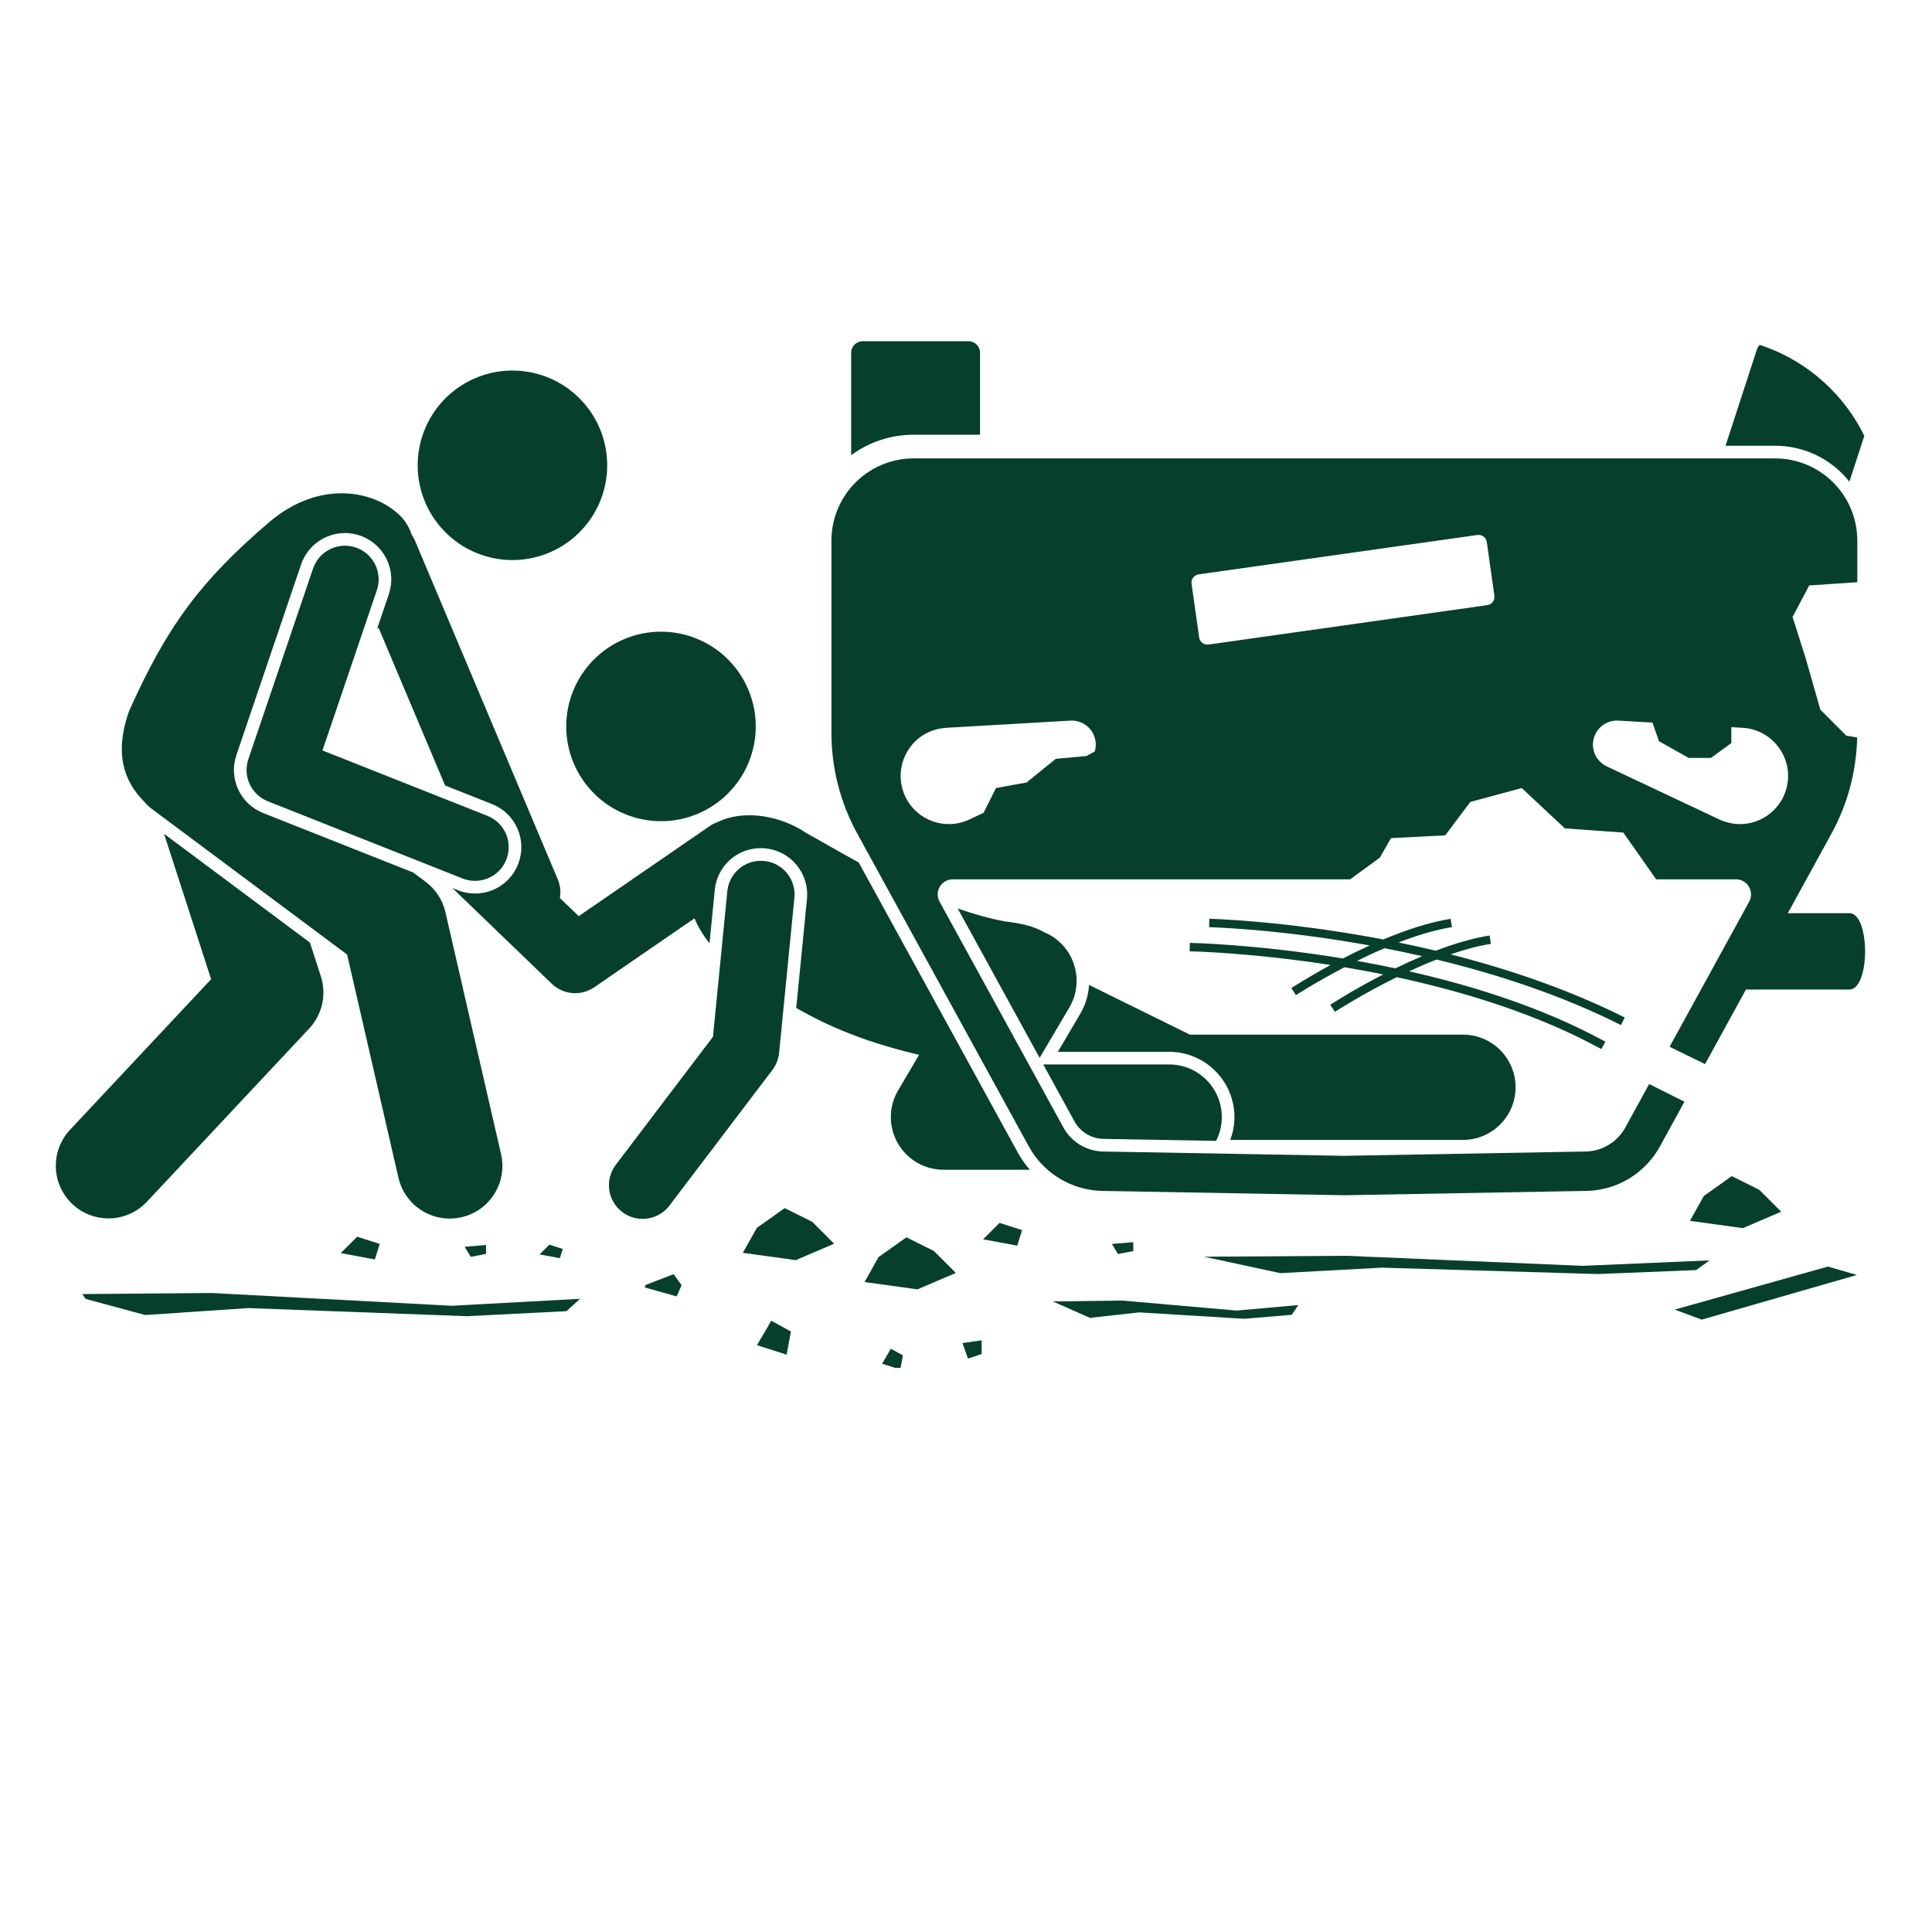
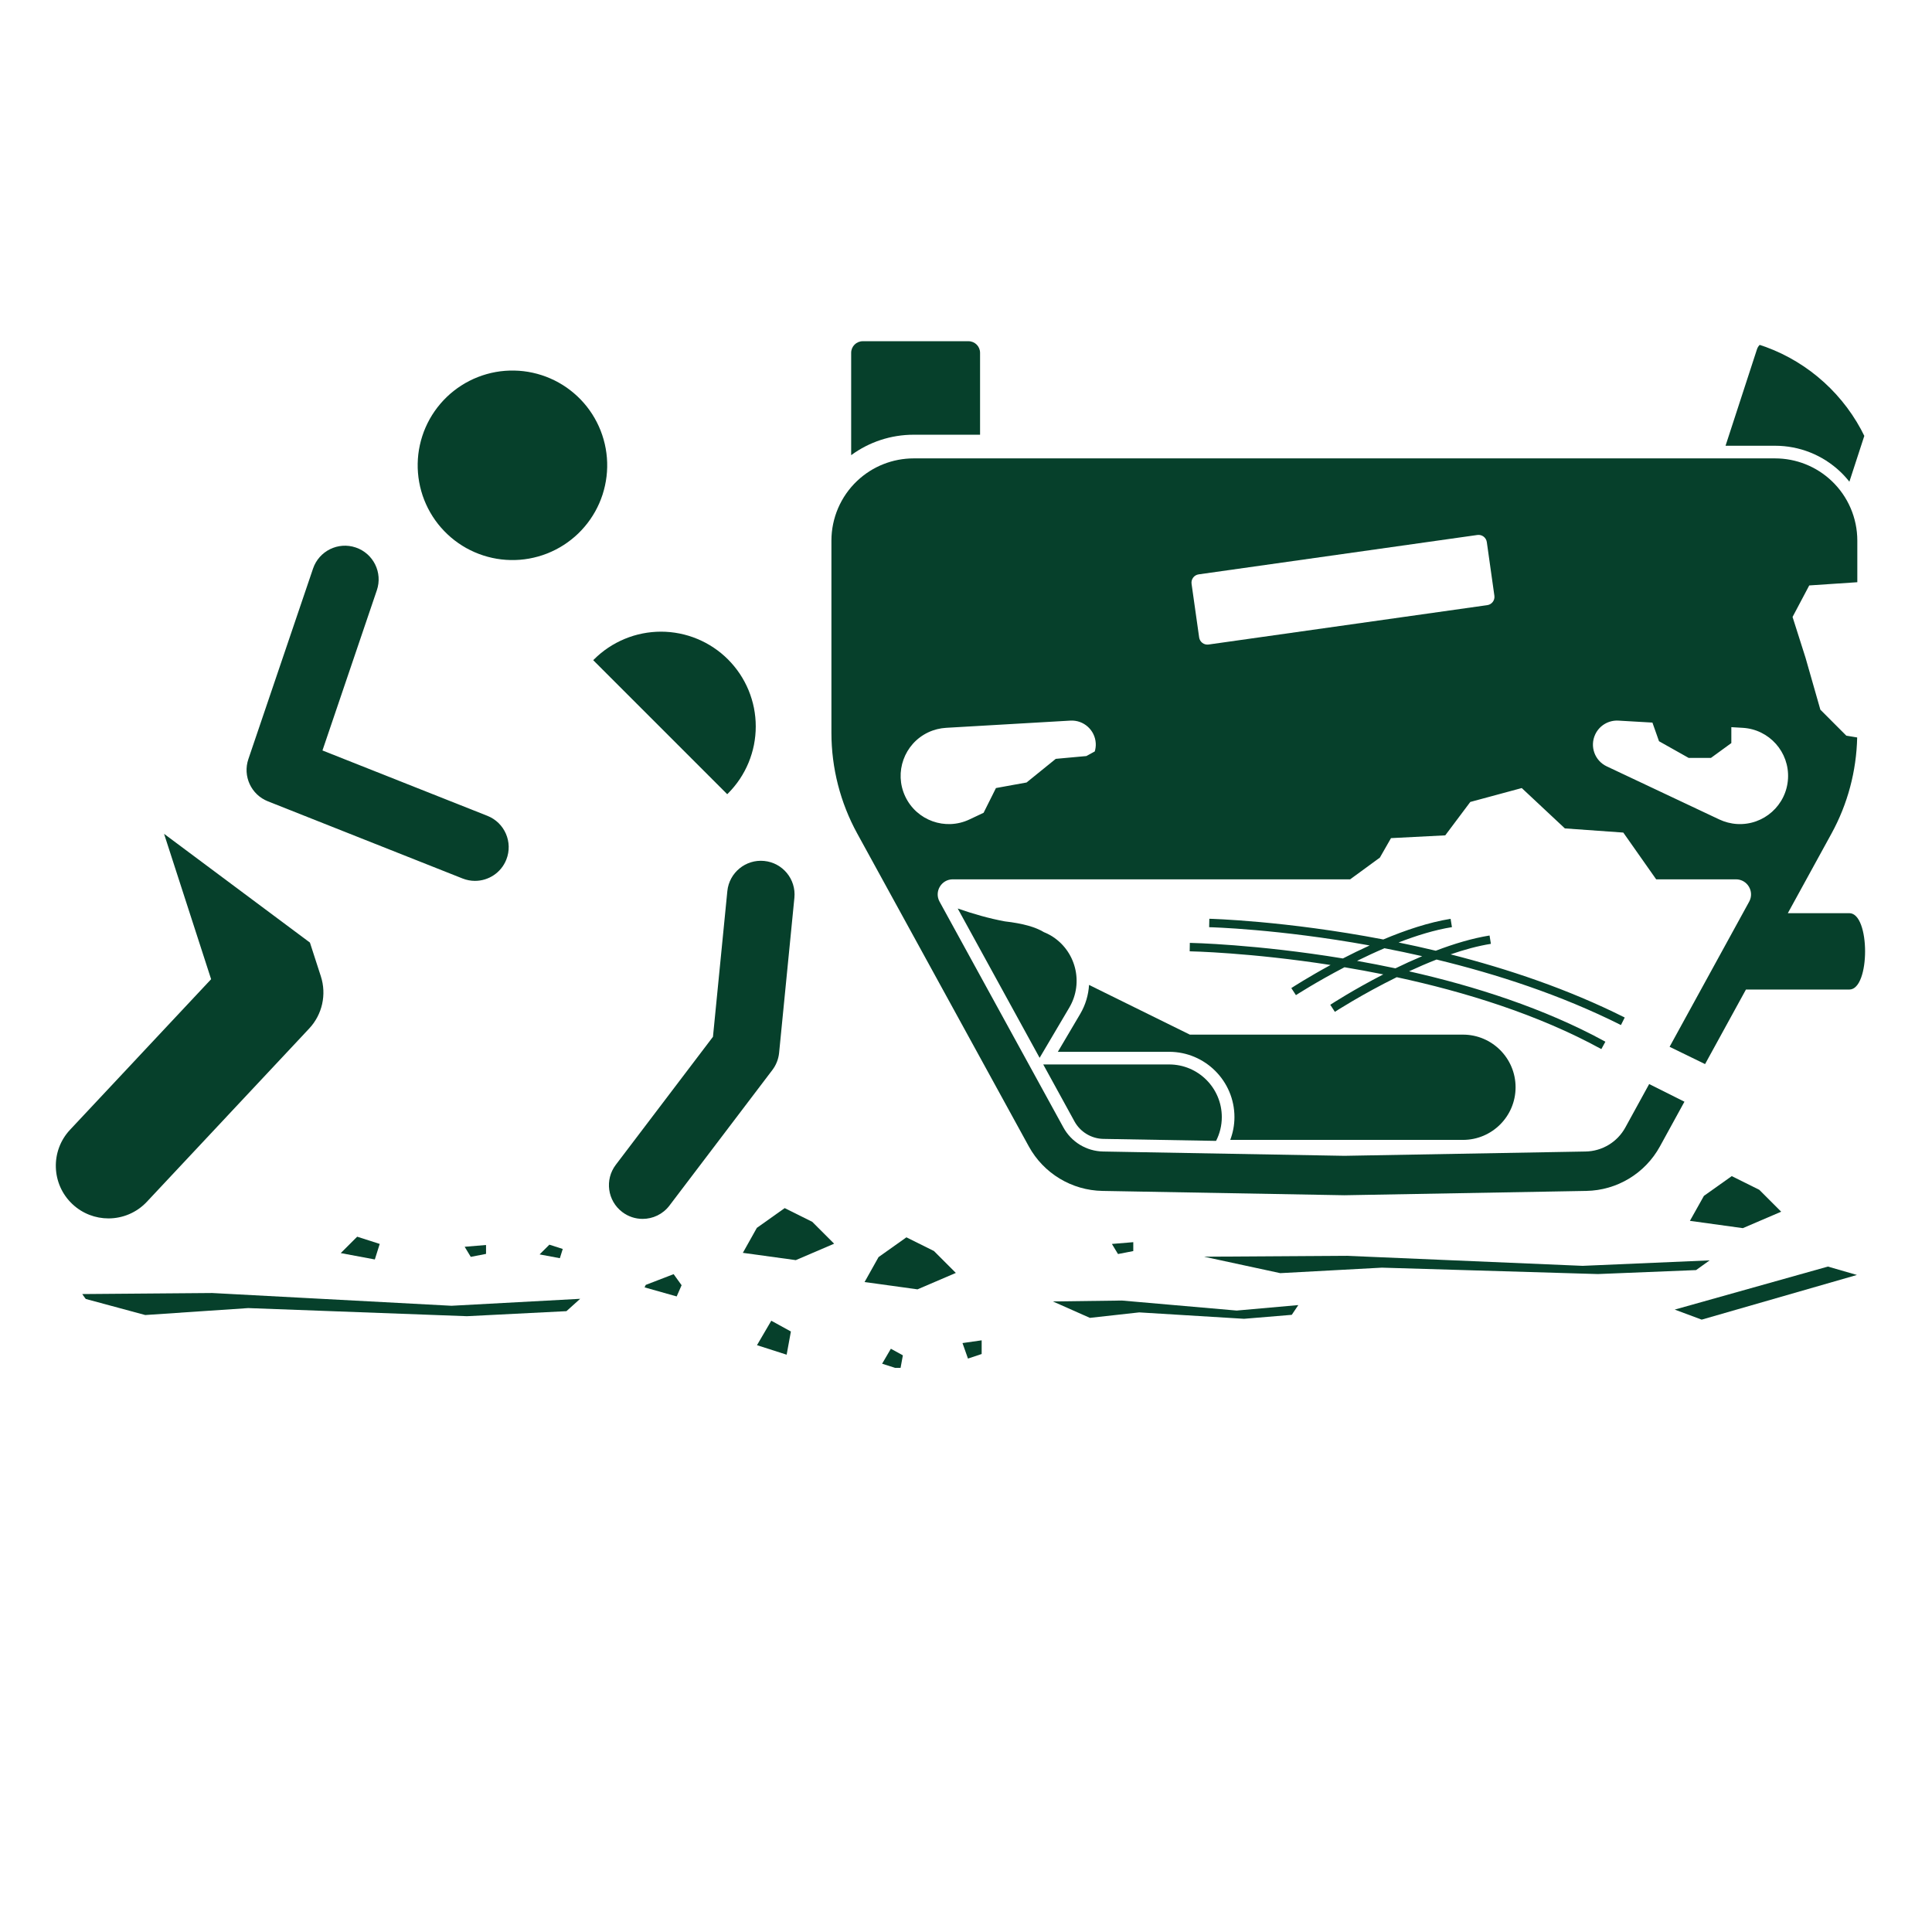
<svg xmlns="http://www.w3.org/2000/svg" width="500" viewBox="0 0 375 375" height="500" preserveAspectRatio="xMidYMid meet">
  <defs>
    <clipPath id="edc6c76f37">
      <path d="M 334 66 L 365 66 L 365 94 L 334 94 Z M 334 66 " clip-rule="nonzero" />
    </clipPath>
    <clipPath id="b2a19ed2b3">
      <path d="M 9.641 99.746 L 9.641 231.285 C 9.641 250.336 25.086 265.785 44.141 265.785 L 330.859 265.785 C 349.914 265.785 365.359 250.336 365.359 231.285 L 365.359 99.746 C 365.359 80.695 349.914 65.246 330.859 65.246 L 44.141 65.246 C 25.086 65.246 9.641 80.695 9.641 99.746 Z M 9.641 99.746 " clip-rule="nonzero" />
    </clipPath>
    <clipPath id="de64a59dd3">
      <path d="M 205 191 L 295 191 L 295 222 L 205 222 Z M 205 191 " clip-rule="nonzero" />
    </clipPath>
    <clipPath id="6cb40c3fec">
      <path d="M 9.641 99.746 L 9.641 231.285 C 9.641 250.336 25.086 265.785 44.141 265.785 L 330.859 265.785 C 349.914 265.785 365.359 250.336 365.359 231.285 L 365.359 99.746 C 365.359 80.695 349.914 65.246 330.859 65.246 L 44.141 65.246 C 25.086 65.246 9.641 80.695 9.641 99.746 Z M 9.641 99.746 " clip-rule="nonzero" />
    </clipPath>
    <clipPath id="0104647c1a">
-       <path d="M 109 122 L 147 122 L 147 160 L 109 160 Z M 109 122 " clip-rule="nonzero" />
+       <path d="M 109 122 L 147 122 L 147 160 Z M 109 122 " clip-rule="nonzero" />
    </clipPath>
    <clipPath id="54e162888c">
      <path d="M 9.641 99.746 L 9.641 231.285 C 9.641 250.336 25.086 265.785 44.141 265.785 L 330.859 265.785 C 349.914 265.785 365.359 250.336 365.359 231.285 L 365.359 99.746 C 365.359 80.695 349.914 65.246 330.859 65.246 L 44.141 65.246 C 25.086 65.246 9.641 80.695 9.641 99.746 Z M 9.641 99.746 " clip-rule="nonzero" />
    </clipPath>
    <clipPath id="7ef457fdc6">
      <path d="M 202 206 L 238 206 L 238 222 L 202 222 Z M 202 206 " clip-rule="nonzero" />
    </clipPath>
    <clipPath id="08737aa3f8">
      <path d="M 9.641 99.746 L 9.641 231.285 C 9.641 250.336 25.086 265.785 44.141 265.785 L 330.859 265.785 C 349.914 265.785 365.359 250.336 365.359 231.285 L 365.359 99.746 C 365.359 80.695 349.914 65.246 330.859 65.246 L 44.141 65.246 C 25.086 65.246 9.641 80.695 9.641 99.746 Z M 9.641 99.746 " clip-rule="nonzero" />
    </clipPath>
    <clipPath id="f0ba35f093">
      <path d="M 185 176 L 209 176 L 209 206 L 185 206 Z M 185 176 " clip-rule="nonzero" />
    </clipPath>
    <clipPath id="87b741f726">
      <path d="M 9.641 99.746 L 9.641 231.285 C 9.641 250.336 25.086 265.785 44.141 265.785 L 330.859 265.785 C 349.914 265.785 365.359 250.336 365.359 231.285 L 365.359 99.746 C 365.359 80.695 349.914 65.246 330.859 65.246 L 44.141 65.246 C 25.086 65.246 9.641 80.695 9.641 99.746 Z M 9.641 99.746 " clip-rule="nonzero" />
    </clipPath>
    <clipPath id="c9711b061d">
      <path d="M 118 167 L 155 167 L 155 237 L 118 237 Z M 118 167 " clip-rule="nonzero" />
    </clipPath>
    <clipPath id="98c9118959">
      <path d="M 9.641 99.746 L 9.641 231.285 C 9.641 250.336 25.086 265.785 44.141 265.785 L 330.859 265.785 C 349.914 265.785 365.359 250.336 365.359 231.285 L 365.359 99.746 C 365.359 80.695 349.914 65.246 330.859 65.246 L 44.141 65.246 C 25.086 65.246 9.641 80.695 9.641 99.746 Z M 9.641 99.746 " clip-rule="nonzero" />
    </clipPath>
    <clipPath id="c242564ed9">
      <path d="M 165 66 L 191 66 L 191 89 L 165 89 Z M 165 66 " clip-rule="nonzero" />
    </clipPath>
    <clipPath id="a6338ae488">
      <path d="M 9.641 99.746 L 9.641 231.285 C 9.641 250.336 25.086 265.785 44.141 265.785 L 330.859 265.785 C 349.914 265.785 365.359 250.336 365.359 231.285 L 365.359 99.746 C 365.359 80.695 349.914 65.246 330.859 65.246 L 44.141 65.246 C 25.086 65.246 9.641 80.695 9.641 99.746 Z M 9.641 99.746 " clip-rule="nonzero" />
    </clipPath>
    <clipPath id="4f17426fe0">
      <path d="M 161 88 L 363 88 L 363 232 L 161 232 Z M 161 88 " clip-rule="nonzero" />
    </clipPath>
    <clipPath id="17d3d709d6">
      <path d="M 9.641 99.746 L 9.641 231.285 C 9.641 250.336 25.086 265.785 44.141 265.785 L 330.859 265.785 C 349.914 265.785 365.359 250.336 365.359 231.285 L 365.359 99.746 C 365.359 80.695 349.914 65.246 330.859 65.246 L 44.141 65.246 C 25.086 65.246 9.641 80.695 9.641 99.746 Z M 9.641 99.746 " clip-rule="nonzero" />
    </clipPath>
    <clipPath id="29b2a2dbd3">
      <path d="M 81 71 L 118 71 L 118 109 L 81 109 Z M 81 71 " clip-rule="nonzero" />
    </clipPath>
    <clipPath id="18e6db4f63">
      <path d="M 9.641 99.746 L 9.641 231.285 C 9.641 250.336 25.086 265.785 44.141 265.785 L 330.859 265.785 C 349.914 265.785 365.359 250.336 365.359 231.285 L 365.359 99.746 C 365.359 80.695 349.914 65.246 330.859 65.246 L 44.141 65.246 C 25.086 65.246 9.641 80.695 9.641 99.746 Z M 9.641 99.746 " clip-rule="nonzero" />
    </clipPath>
    <clipPath id="e392c3bce4">
      <path d="M 10 161 L 63 161 L 63 237 L 10 237 Z M 10 161 " clip-rule="nonzero" />
    </clipPath>
    <clipPath id="80ef1606cb">
      <path d="M 9.641 99.746 L 9.641 231.285 C 9.641 250.336 25.086 265.785 44.141 265.785 L 330.859 265.785 C 349.914 265.785 365.359 250.336 365.359 231.285 L 365.359 99.746 C 365.359 80.695 349.914 65.246 330.859 65.246 L 44.141 65.246 C 25.086 65.246 9.641 80.695 9.641 99.746 Z M 9.641 99.746 " clip-rule="nonzero" />
    </clipPath>
    <clipPath id="2ef0ac35a0">
-       <path d="M 23 95 L 200 95 L 200 237 L 23 237 Z M 23 95 " clip-rule="nonzero" />
-     </clipPath>
+       </clipPath>
    <clipPath id="8453df94b7">
      <path d="M 9.641 99.746 L 9.641 231.285 C 9.641 250.336 25.086 265.785 44.141 265.785 L 330.859 265.785 C 349.914 265.785 365.359 250.336 365.359 231.285 L 365.359 99.746 C 365.359 80.695 349.914 65.246 330.859 65.246 L 44.141 65.246 C 25.086 65.246 9.641 80.695 9.641 99.746 Z M 9.641 99.746 " clip-rule="nonzero" />
    </clipPath>
    <clipPath id="97c446012c">
      <path d="M 47 105 L 99 105 L 99 171 L 47 171 Z M 47 105 " clip-rule="nonzero" />
    </clipPath>
    <clipPath id="218c5ca8d3">
      <path d="M 9.641 99.746 L 9.641 231.285 C 9.641 250.336 25.086 265.785 44.141 265.785 L 330.859 265.785 C 349.914 265.785 365.359 250.336 365.359 231.285 L 365.359 99.746 C 365.359 80.695 349.914 65.246 330.859 65.246 L 44.141 65.246 C 25.086 65.246 9.641 80.695 9.641 99.746 Z M 9.641 99.746 " clip-rule="nonzero" />
    </clipPath>
    <clipPath id="f922354de9">
      <path d="M 230 178 L 316 178 L 316 204 L 230 204 Z M 230 178 " clip-rule="nonzero" />
    </clipPath>
    <clipPath id="f8611b46e6">
      <path d="M 9.641 99.746 L 9.641 231.285 C 9.641 250.336 25.086 265.785 44.141 265.785 L 330.859 265.785 C 349.914 265.785 365.359 250.336 365.359 231.285 L 365.359 99.746 C 365.359 80.695 349.914 65.246 330.859 65.246 L 44.141 65.246 C 25.086 65.246 9.641 80.695 9.641 99.746 Z M 9.641 99.746 " clip-rule="nonzero" />
    </clipPath>
    <clipPath id="07d5fecf4a">
      <path d="M 125 247 L 133 247 L 133 252 L 125 252 Z M 125 247 " clip-rule="nonzero" />
    </clipPath>
    <clipPath id="c5274d633e">
      <path d="M 9.641 99.746 L 9.641 231.285 C 9.641 250.336 25.086 265.785 44.141 265.785 L 330.859 265.785 C 349.914 265.785 365.359 250.336 365.359 231.285 L 365.359 99.746 C 365.359 80.695 349.914 65.246 330.859 65.246 L 44.141 65.246 C 25.086 65.246 9.641 80.695 9.641 99.746 Z M 9.641 99.746 " clip-rule="nonzero" />
    </clipPath>
    <clipPath id="93801032ab">
      <path d="M 66 240 L 74 240 L 74 245 L 66 245 Z M 66 240 " clip-rule="nonzero" />
    </clipPath>
    <clipPath id="d5cd18c6c8">
      <path d="M 9.641 99.746 L 9.641 231.285 C 9.641 250.336 25.086 265.785 44.141 265.785 L 330.859 265.785 C 349.914 265.785 365.359 250.336 365.359 231.285 L 365.359 99.746 C 365.359 80.695 349.914 65.246 330.859 65.246 L 44.141 65.246 C 25.086 65.246 9.641 80.695 9.641 99.746 Z M 9.641 99.746 " clip-rule="nonzero" />
    </clipPath>
    <clipPath id="9d71d92516">
      <path d="M 90 241 L 95 241 L 95 244 L 90 244 Z M 90 241 " clip-rule="nonzero" />
    </clipPath>
    <clipPath id="d210511bde">
      <path d="M 9.641 99.746 L 9.641 231.285 C 9.641 250.336 25.086 265.785 44.141 265.785 L 330.859 265.785 C 349.914 265.785 365.359 250.336 365.359 231.285 L 365.359 99.746 C 365.359 80.695 349.914 65.246 330.859 65.246 L 44.141 65.246 C 25.086 65.246 9.641 80.695 9.641 99.746 Z M 9.641 99.746 " clip-rule="nonzero" />
    </clipPath>
    <clipPath id="576190d836">
      <path d="M 104 241 L 110 241 L 110 245 L 104 245 Z M 104 241 " clip-rule="nonzero" />
    </clipPath>
    <clipPath id="8b19b1e4e2">
      <path d="M 9.641 99.746 L 9.641 231.285 C 9.641 250.336 25.086 265.785 44.141 265.785 L 330.859 265.785 C 349.914 265.785 365.359 250.336 365.359 231.285 L 365.359 99.746 C 365.359 80.695 349.914 65.246 330.859 65.246 L 44.141 65.246 C 25.086 65.246 9.641 80.695 9.641 99.746 Z M 9.641 99.746 " clip-rule="nonzero" />
    </clipPath>
    <clipPath id="d415ba55da">
      <path d="M 167 240 L 186 240 L 186 251 L 167 251 Z M 167 240 " clip-rule="nonzero" />
    </clipPath>
    <clipPath id="d91a0c4c57">
      <path d="M 9.641 99.746 L 9.641 231.285 C 9.641 250.336 25.086 265.785 44.141 265.785 L 330.859 265.785 C 349.914 265.785 365.359 250.336 365.359 231.285 L 365.359 99.746 C 365.359 80.695 349.914 65.246 330.859 65.246 L 44.141 65.246 C 25.086 65.246 9.641 80.695 9.641 99.746 Z M 9.641 99.746 " clip-rule="nonzero" />
    </clipPath>
    <clipPath id="3bec858b34">
      <path d="M 144 234 L 162 234 L 162 245 L 144 245 Z M 144 234 " clip-rule="nonzero" />
    </clipPath>
    <clipPath id="5e8616abe4">
      <path d="M 9.641 99.746 L 9.641 231.285 C 9.641 250.336 25.086 265.785 44.141 265.785 L 330.859 265.785 C 349.914 265.785 365.359 250.336 365.359 231.285 L 365.359 99.746 C 365.359 80.695 349.914 65.246 330.859 65.246 L 44.141 65.246 C 25.086 65.246 9.641 80.695 9.641 99.746 Z M 9.641 99.746 " clip-rule="nonzero" />
    </clipPath>
    <clipPath id="09ea159dd0">
      <path d="M 328 228 L 346 228 L 346 239 L 328 239 Z M 328 228 " clip-rule="nonzero" />
    </clipPath>
    <clipPath id="ea83acdac0">
      <path d="M 9.641 99.746 L 9.641 231.285 C 9.641 250.336 25.086 265.785 44.141 265.785 L 330.859 265.785 C 349.914 265.785 365.359 250.336 365.359 231.285 L 365.359 99.746 C 365.359 80.695 349.914 65.246 330.859 65.246 L 44.141 65.246 C 25.086 65.246 9.641 80.695 9.641 99.746 Z M 9.641 99.746 " clip-rule="nonzero" />
    </clipPath>
    <clipPath id="f2dcb102e1">
      <path d="M 186 260 L 191 260 L 191 264 L 186 264 Z M 186 260 " clip-rule="nonzero" />
    </clipPath>
    <clipPath id="6b1e10b876">
      <path d="M 9.641 99.746 L 9.641 231.285 C 9.641 250.336 25.086 265.785 44.141 265.785 L 330.859 265.785 C 349.914 265.785 365.359 250.336 365.359 231.285 L 365.359 99.746 C 365.359 80.695 349.914 65.246 330.859 65.246 L 44.141 65.246 C 25.086 65.246 9.641 80.695 9.641 99.746 Z M 9.641 99.746 " clip-rule="nonzero" />
    </clipPath>
    <clipPath id="5027f4faf3">
      <path d="M 171 261 L 176 261 L 176 265.496 L 171 265.496 Z M 171 261 " clip-rule="nonzero" />
    </clipPath>
    <clipPath id="fdce85e67e">
      <path d="M 9.641 99.746 L 9.641 231.285 C 9.641 250.336 25.086 265.785 44.141 265.785 L 330.859 265.785 C 349.914 265.785 365.359 250.336 365.359 231.285 L 365.359 99.746 C 365.359 80.695 349.914 65.246 330.859 65.246 L 44.141 65.246 C 25.086 65.246 9.641 80.695 9.641 99.746 Z M 9.641 99.746 " clip-rule="nonzero" />
    </clipPath>
    <clipPath id="b56d4ecb19">
-       <path d="M 190 237 L 199 237 L 199 242 L 190 242 Z M 190 237 " clip-rule="nonzero" />
-     </clipPath>
+       </clipPath>
    <clipPath id="03da4da90f">
      <path d="M 9.641 99.746 L 9.641 231.285 C 9.641 250.336 25.086 265.785 44.141 265.785 L 330.859 265.785 C 349.914 265.785 365.359 250.336 365.359 231.285 L 365.359 99.746 C 365.359 80.695 349.914 65.246 330.859 65.246 L 44.141 65.246 C 25.086 65.246 9.641 80.695 9.641 99.746 Z M 9.641 99.746 " clip-rule="nonzero" />
    </clipPath>
    <clipPath id="2289ff92bf">
      <path d="M 215 241 L 220 241 L 220 244 L 215 244 Z M 215 241 " clip-rule="nonzero" />
    </clipPath>
    <clipPath id="069facb313">
      <path d="M 9.641 99.746 L 9.641 231.285 C 9.641 250.336 25.086 265.785 44.141 265.785 L 330.859 265.785 C 349.914 265.785 365.359 250.336 365.359 231.285 L 365.359 99.746 C 365.359 80.695 349.914 65.246 330.859 65.246 L 44.141 65.246 C 25.086 65.246 9.641 80.695 9.641 99.746 Z M 9.641 99.746 " clip-rule="nonzero" />
    </clipPath>
    <clipPath id="6112784599">
      <path d="M 146 256 L 154 256 L 154 263 L 146 263 Z M 146 256 " clip-rule="nonzero" />
    </clipPath>
    <clipPath id="16a85330e4">
      <path d="M 9.641 99.746 L 9.641 231.285 C 9.641 250.336 25.086 265.785 44.141 265.785 L 330.859 265.785 C 349.914 265.785 365.359 250.336 365.359 231.285 L 365.359 99.746 C 365.359 80.695 349.914 65.246 330.859 65.246 L 44.141 65.246 C 25.086 65.246 9.641 80.695 9.641 99.746 Z M 9.641 99.746 " clip-rule="nonzero" />
    </clipPath>
    <clipPath id="cf570ab1ef">
      <path d="M 204 252 L 253 252 L 253 256 L 204 256 Z M 204 252 " clip-rule="nonzero" />
    </clipPath>
    <clipPath id="e9b8b1c197">
      <path d="M 9.641 99.746 L 9.641 231.285 C 9.641 250.336 25.086 265.785 44.141 265.785 L 330.859 265.785 C 349.914 265.785 365.359 250.336 365.359 231.285 L 365.359 99.746 C 365.359 80.695 349.914 65.246 330.859 65.246 L 44.141 65.246 C 25.086 65.246 9.641 80.695 9.641 99.746 Z M 9.641 99.746 " clip-rule="nonzero" />
    </clipPath>
    <clipPath id="f32cff3487">
      <path d="M 233 243 L 332 243 L 332 248 L 233 248 Z M 233 243 " clip-rule="nonzero" />
    </clipPath>
    <clipPath id="1589e7fdc0">
      <path d="M 9.641 99.746 L 9.641 231.285 C 9.641 250.336 25.086 265.785 44.141 265.785 L 330.859 265.785 C 349.914 265.785 365.359 250.336 365.359 231.285 L 365.359 99.746 C 365.359 80.695 349.914 65.246 330.859 65.246 L 44.141 65.246 C 25.086 65.246 9.641 80.695 9.641 99.746 Z M 9.641 99.746 " clip-rule="nonzero" />
    </clipPath>
    <clipPath id="8d93f9e15a">
      <path d="M 13 250 L 113 250 L 113 256 L 13 256 Z M 13 250 " clip-rule="nonzero" />
    </clipPath>
    <clipPath id="841afe9b76">
      <path d="M 9.641 99.746 L 9.641 231.285 C 9.641 250.336 25.086 265.785 44.141 265.785 L 330.859 265.785 C 349.914 265.785 365.359 250.336 365.359 231.285 L 365.359 99.746 C 365.359 80.695 349.914 65.246 330.859 65.246 L 44.141 65.246 C 25.086 65.246 9.641 80.695 9.641 99.746 Z M 9.641 99.746 " clip-rule="nonzero" />
    </clipPath>
    <clipPath id="e34edfa06b">
      <path d="M 325 245 L 361 245 L 361 257 L 325 257 Z M 325 245 " clip-rule="nonzero" />
    </clipPath>
    <clipPath id="22ee231926">
      <path d="M 9.641 99.746 L 9.641 231.285 C 9.641 250.336 25.086 265.785 44.141 265.785 L 330.859 265.785 C 349.914 265.785 365.359 250.336 365.359 231.285 L 365.359 99.746 C 365.359 80.695 349.914 65.246 330.859 65.246 L 44.141 65.246 C 25.086 65.246 9.641 80.695 9.641 99.746 Z M 9.641 99.746 " clip-rule="nonzero" />
    </clipPath>
  </defs>
  <rect x="-37.5" width="450" fill="#ffffff" y="-37.5" height="450" fill-opacity="1" />
  <rect x="-37.5" width="450" fill="#ffffff" y="-37.5" height="450" fill-opacity="1" />
  <g clip-path="url(#edc6c76f37)">
    <g clip-path="url(#b2a19ed2b3)">
      <path fill="#06402b" d="M 363.363 72.734 L 343.855 66.379 C 342.676 65.992 341.406 66.637 341.02 67.82 L 334.926 86.52 L 344.539 86.52 C 349.273 86.52 353.77 88.312 357.207 91.566 C 357.84 92.168 358.426 92.816 358.965 93.496 L 364.805 75.57 C 365.191 74.391 364.547 73.121 363.363 72.734 Z M 363.363 72.734 " fill-opacity="1" fill-rule="nonzero" />
    </g>
  </g>
  <g clip-path="url(#de64a59dd3)">
    <g clip-path="url(#6cb40c3fec)">
      <path fill="#06402b" d="M 294.172 211.039 C 294.172 205.395 289.598 200.82 283.953 200.82 L 230.949 200.82 L 211.383 191.172 C 211.266 193.105 210.711 195.039 209.66 196.816 L 205.328 204.156 L 226.934 204.156 C 233.922 204.156 239.605 209.84 239.605 216.828 C 239.605 218.387 239.309 219.875 238.789 221.254 L 283.953 221.254 C 289.598 221.254 294.172 216.68 294.172 211.039 Z M 294.172 211.039 " fill-opacity="1" fill-rule="nonzero" />
    </g>
  </g>
  <g clip-path="url(#0104647c1a)">
    <g clip-path="url(#54e162888c)">
      <path fill="#06402b" d="M 146.691 141 C 146.691 141.602 146.664 142.203 146.602 142.805 C 146.543 143.402 146.457 143.996 146.34 144.59 C 146.223 145.18 146.074 145.762 145.898 146.34 C 145.727 146.914 145.523 147.48 145.293 148.039 C 145.062 148.594 144.805 149.141 144.52 149.672 C 144.234 150.203 143.926 150.719 143.594 151.219 C 143.258 151.719 142.898 152.203 142.516 152.668 C 142.133 153.133 141.73 153.582 141.305 154.008 C 140.879 154.434 140.434 154.836 139.969 155.219 C 139.5 155.602 139.02 155.961 138.516 156.293 C 138.016 156.629 137.5 156.938 136.969 157.223 C 136.438 157.504 135.895 157.762 135.336 157.992 C 134.781 158.223 134.215 158.426 133.637 158.602 C 133.062 158.777 132.477 158.922 131.887 159.039 C 131.297 159.156 130.699 159.246 130.102 159.305 C 129.5 159.363 128.902 159.395 128.297 159.395 C 127.695 159.395 127.094 159.363 126.496 159.305 C 125.895 159.246 125.301 159.156 124.711 159.039 C 124.117 158.922 123.535 158.777 122.957 158.602 C 122.383 158.426 121.816 158.223 121.258 157.992 C 120.703 157.762 120.16 157.504 119.629 157.223 C 119.098 156.938 118.582 156.629 118.078 156.293 C 117.578 155.961 117.094 155.602 116.629 155.219 C 116.164 154.836 115.719 154.434 115.293 154.008 C 114.867 153.582 114.461 153.133 114.078 152.668 C 113.699 152.203 113.34 151.719 113.004 151.219 C 112.668 150.719 112.359 150.203 112.078 149.672 C 111.793 149.141 111.535 148.594 111.305 148.039 C 111.074 147.48 110.871 146.914 110.695 146.34 C 110.523 145.762 110.375 145.18 110.258 144.59 C 110.141 143.996 110.051 143.402 109.992 142.805 C 109.934 142.203 109.906 141.602 109.906 141 C 109.906 140.398 109.934 139.797 109.992 139.195 C 110.051 138.598 110.141 138.004 110.258 137.41 C 110.375 136.82 110.523 136.238 110.695 135.66 C 110.871 135.086 111.074 134.52 111.305 133.961 C 111.535 133.406 111.793 132.859 112.078 132.328 C 112.359 131.797 112.668 131.281 113.004 130.781 C 113.34 130.281 113.699 129.797 114.078 129.332 C 114.461 128.867 114.867 128.418 115.293 127.992 C 115.719 127.566 116.164 127.164 116.629 126.781 C 117.094 126.398 117.578 126.039 118.078 125.707 C 118.582 125.371 119.098 125.062 119.629 124.777 C 120.16 124.496 120.703 124.238 121.258 124.008 C 121.816 123.777 122.383 123.574 122.957 123.398 C 123.535 123.223 124.117 123.078 124.711 122.961 C 125.301 122.844 125.895 122.754 126.496 122.695 C 127.094 122.637 127.695 122.605 128.297 122.605 C 128.902 122.605 129.5 122.637 130.102 122.695 C 130.699 122.754 131.297 122.844 131.887 122.961 C 132.477 123.078 133.062 123.223 133.637 123.398 C 134.215 123.574 134.781 123.777 135.336 124.008 C 135.895 124.238 136.438 124.496 136.969 124.777 C 137.5 125.062 138.016 125.371 138.516 125.707 C 139.02 126.039 139.5 126.398 139.969 126.781 C 140.434 127.164 140.879 127.566 141.305 127.992 C 141.73 128.418 142.133 128.867 142.516 129.332 C 142.898 129.797 143.258 130.281 143.594 130.781 C 143.926 131.281 144.234 131.797 144.52 132.328 C 144.805 132.859 145.062 133.406 145.293 133.961 C 145.523 134.52 145.727 135.086 145.898 135.66 C 146.074 136.238 146.223 136.82 146.34 137.41 C 146.457 138.004 146.543 138.598 146.602 139.195 C 146.664 139.797 146.691 140.398 146.691 141 Z M 146.691 141 " fill-opacity="1" fill-rule="nonzero" />
    </g>
  </g>
  <g clip-path="url(#7ef457fdc6)">
    <g clip-path="url(#08737aa3f8)">
      <path fill="#06402b" d="M 214.168 221.059 L 236.039 221.445 C 236.746 220.059 237.152 218.492 237.152 216.828 C 237.152 211.184 232.578 206.609 226.934 206.609 L 202.492 206.609 L 208.555 217.664 C 209.68 219.715 211.832 221.016 214.168 221.059 Z M 214.168 221.059 " fill-opacity="1" fill-rule="nonzero" />
    </g>
  </g>
  <g clip-path="url(#f0ba35f093)">
    <g clip-path="url(#87b741f726)">
      <path fill="#06402b" d="M 207.551 195.57 C 210.418 190.711 208.805 184.445 203.945 181.574 C 203.508 181.316 203.055 181.105 202.594 180.918 C 201.027 179.957 198.617 179.25 195.023 178.836 C 191.984 178.273 188.926 177.398 185.891 176.34 L 201.789 205.324 Z M 207.551 195.57 " fill-opacity="1" fill-rule="nonzero" />
    </g>
  </g>
  <g clip-path="url(#c9711b061d)">
    <g clip-path="url(#98c9118959)">
      <path fill="#06402b" d="M 154.191 174.258 C 154.547 170.664 151.922 167.461 148.324 167.109 C 144.746 166.754 141.531 169.379 141.176 172.973 L 138.387 201.238 L 119.523 226.09 C 117.34 228.969 117.902 233.07 120.781 235.254 C 121.961 236.152 123.352 236.586 124.73 236.586 C 126.703 236.586 128.656 235.695 129.941 234 L 149.922 207.676 C 150.652 206.711 151.102 205.566 151.223 204.363 Z M 154.191 174.258 " fill-opacity="1" fill-rule="nonzero" />
    </g>
  </g>
  <g clip-path="url(#c242564ed9)">
    <g clip-path="url(#a6338ae488)">
      <path fill="#06402b" d="M 167.461 66.23 C 166.219 66.23 165.211 67.234 165.211 68.48 L 165.211 88.348 C 168.715 85.777 172.938 84.379 177.344 84.379 L 190.23 84.379 L 190.23 68.48 C 190.23 67.234 189.223 66.23 187.977 66.23 Z M 167.461 66.23 " fill-opacity="1" fill-rule="nonzero" />
    </g>
  </g>
  <g clip-path="url(#4f17426fe0)">
    <g clip-path="url(#17d3d709d6)">
      <path fill="#06402b" d="M 344.539 88.973 L 177.344 88.973 C 173.258 88.973 169.328 90.535 166.363 93.348 C 163.184 96.359 161.379 100.551 161.379 104.934 L 161.379 142.242 C 161.379 149.07 163.102 155.789 166.383 161.777 L 174.867 177.246 L 182.996 192.07 L 199.695 222.523 C 202.566 227.758 208.02 231.051 213.988 231.156 L 260.941 231.996 L 307.895 231.156 C 313.863 231.051 319.316 227.758 322.188 222.523 L 326.949 213.84 L 320.102 210.414 L 315.477 218.844 C 313.926 221.672 310.98 223.453 307.754 223.508 L 260.941 224.344 L 214.125 223.508 C 210.902 223.453 207.953 221.672 206.406 218.844 L 182.371 175.016 C 181.297 173.062 182.711 170.676 184.938 170.676 L 262.066 170.676 L 267.832 166.461 L 269.992 162.68 L 280.523 162.141 L 285.383 155.66 L 295.371 152.961 L 303.742 160.793 L 315.082 161.602 L 321.461 170.676 L 336.945 170.676 C 339.172 170.676 340.582 173.062 339.512 175.016 L 324.066 203.184 L 330.953 206.539 L 338.887 192.07 L 358.953 192.07 C 363.031 192.07 363.031 177.246 358.953 177.246 L 347.016 177.246 L 355.5 161.777 C 358.637 156.055 360.332 149.66 360.477 143.141 L 358.371 142.793 L 353.332 137.75 L 350.453 127.672 L 347.934 119.75 L 351.172 113.633 L 360.504 113.008 L 360.504 104.934 C 360.504 100.551 358.703 96.359 355.52 93.348 C 352.555 90.535 348.625 88.973 344.539 88.973 Z M 175.707 154.594 C 173.504 149.922 175.504 144.352 180.176 142.145 C 181.285 141.625 182.473 141.34 183.625 141.27 L 207.754 139.871 C 210.328 139.723 212.535 141.688 212.684 144.262 C 212.719 144.816 212.641 145.352 212.492 145.855 L 210.863 146.75 L 207.945 147.016 L 204.922 147.293 L 201.516 150.051 L 199.254 151.883 L 196.613 152.359 L 193.312 152.961 L 192.688 154.215 L 190.914 157.762 L 188.156 159.062 C 183.484 161.266 177.91 159.266 175.707 154.594 Z M 288.684 117.457 L 234.586 125.102 C 233.699 125.227 232.879 124.609 232.754 123.723 L 231.281 113.316 C 231.156 112.43 231.773 111.609 232.66 111.484 L 286.758 103.84 C 287.645 103.715 288.465 104.332 288.59 105.219 L 290.059 115.629 C 290.184 116.512 289.566 117.332 288.684 117.457 Z M 347.051 151.145 C 346.754 156.301 342.332 160.238 337.176 159.941 C 335.953 159.871 334.773 159.551 333.727 159.062 L 311.867 148.75 C 309.535 147.652 308.535 144.871 309.637 142.539 C 310.473 140.766 312.285 139.766 314.129 139.871 L 320.734 140.254 L 321.621 142.762 L 322.012 143.871 L 327.773 147.113 L 332.09 147.113 L 336.051 144.23 L 336.051 141.141 L 338.258 141.27 C 343.414 141.566 347.352 145.988 347.051 151.145 Z M 347.051 151.145 " fill-opacity="1" fill-rule="nonzero" />
    </g>
  </g>
  <g clip-path="url(#29b2a2dbd3)">
    <g clip-path="url(#18e6db4f63)">
      <path fill="#06402b" d="M 108.445 74.262 C 108.973 74.559 109.48 74.875 109.977 75.219 C 110.469 75.566 110.945 75.934 111.402 76.324 C 111.863 76.715 112.301 77.125 112.719 77.562 C 113.137 77.996 113.531 78.449 113.906 78.922 C 114.277 79.395 114.625 79.883 114.953 80.391 C 115.277 80.898 115.574 81.422 115.848 81.957 C 116.125 82.496 116.371 83.043 116.59 83.605 C 116.809 84.164 117 84.734 117.164 85.316 C 117.328 85.895 117.465 86.48 117.57 87.074 C 117.676 87.668 117.754 88.266 117.801 88.863 C 117.848 89.465 117.867 90.066 117.855 90.668 C 117.844 91.27 117.801 91.871 117.73 92.469 C 117.66 93.066 117.559 93.66 117.43 94.25 C 117.301 94.84 117.145 95.418 116.961 95.992 C 116.773 96.566 116.559 97.129 116.32 97.68 C 116.078 98.23 115.809 98.77 115.516 99.297 C 115.223 99.82 114.902 100.332 114.559 100.824 C 114.215 101.32 113.848 101.797 113.453 102.254 C 113.062 102.715 112.652 103.152 112.219 103.57 C 111.781 103.988 111.328 104.383 110.855 104.754 C 110.383 105.129 109.895 105.477 109.387 105.801 C 108.879 106.129 108.355 106.426 107.82 106.699 C 107.285 106.973 106.734 107.219 106.176 107.441 C 105.613 107.66 105.043 107.852 104.465 108.016 C 103.883 108.18 103.297 108.312 102.703 108.422 C 102.109 108.527 101.516 108.602 100.914 108.652 C 100.312 108.699 99.711 108.715 99.109 108.703 C 98.508 108.691 97.906 108.652 97.309 108.582 C 96.711 108.512 96.117 108.41 95.527 108.281 C 94.941 108.152 94.359 107.996 93.785 107.809 C 93.215 107.625 92.652 107.41 92.098 107.168 C 91.547 106.926 91.008 106.66 90.48 106.367 C 89.957 106.07 89.445 105.754 88.953 105.41 C 88.457 105.062 87.98 104.695 87.523 104.305 C 87.066 103.914 86.629 103.5 86.211 103.066 C 85.793 102.633 85.395 102.18 85.023 101.707 C 84.648 101.234 84.301 100.742 83.977 100.238 C 83.652 99.73 83.352 99.207 83.078 98.672 C 82.805 98.133 82.559 97.586 82.336 97.023 C 82.117 96.465 81.926 95.895 81.762 95.312 C 81.598 94.734 81.465 94.148 81.359 93.555 C 81.25 92.961 81.176 92.363 81.129 91.766 C 81.078 91.164 81.062 90.562 81.074 89.961 C 81.086 89.359 81.125 88.758 81.195 88.16 C 81.266 87.562 81.367 86.969 81.496 86.379 C 81.625 85.789 81.781 85.211 81.969 84.637 C 82.152 84.062 82.367 83.5 82.609 82.949 C 82.852 82.398 83.117 81.859 83.41 81.332 C 83.707 80.809 84.027 80.297 84.371 79.801 C 84.715 79.309 85.082 78.832 85.473 78.375 C 85.863 77.914 86.277 77.477 86.711 77.059 C 87.145 76.641 87.598 76.246 88.07 75.875 C 88.543 75.5 89.035 75.152 89.543 74.828 C 90.047 74.5 90.57 74.203 91.105 73.93 C 91.645 73.656 92.191 73.406 92.754 73.188 C 93.312 72.969 93.883 72.777 94.465 72.613 C 95.043 72.449 95.629 72.312 96.223 72.207 C 96.816 72.102 97.414 72.023 98.016 71.977 C 98.613 71.93 99.215 71.914 99.816 71.926 C 100.422 71.938 101.02 71.977 101.617 72.047 C 102.219 72.117 102.812 72.219 103.398 72.348 C 103.988 72.477 104.566 72.633 105.141 72.82 C 105.715 73.004 106.277 73.219 106.828 73.461 C 107.379 73.699 107.918 73.969 108.445 74.262 Z M 108.445 74.262 " fill-opacity="1" fill-rule="nonzero" />
    </g>
  </g>
  <g clip-path="url(#e392c3bce4)">
    <g clip-path="url(#80ef1606cb)">
      <path fill="#06402b" d="M 40.977 190.062 L 13.598 219.285 C 9.738 223.402 9.949 229.871 14.066 233.73 C 16.039 235.578 18.547 236.492 21.051 236.492 C 23.777 236.492 26.5 235.406 28.512 233.258 L 60.012 199.637 C 62.555 196.922 63.422 193.043 62.277 189.504 L 60.156 182.953 L 31.844 161.844 Z M 40.977 190.062 " fill-opacity="1" fill-rule="nonzero" />
    </g>
  </g>
  <g clip-path="url(#2ef0ac35a0)">
    <g clip-path="url(#8453df94b7)">
      <path fill="#06402b" d="M 79.891 103.742 C 79.438 102.387 78.723 101.148 77.684 100.117 C 72.574 95.055 61.945 93.137 52.285 101.32 C 39.074 112.645 32.555 121.262 25.082 137.949 C 22.043 146.418 24.227 151.801 27.949 155.562 C 28.434 156.125 28.977 156.645 29.594 157.102 L 67.375 185.277 L 77.336 228.598 C 78.422 233.324 82.629 236.527 87.285 236.527 C 88.043 236.527 88.812 236.441 89.582 236.266 C 95.086 235 98.516 229.516 97.254 224.016 L 86.453 177.043 C 85.91 174.68 84.547 172.59 82.602 171.141 L 80.215 169.359 L 51.086 157.812 C 46.629 156.043 44.344 151.102 45.883 146.562 L 58.438 109.57 C 59.68 105.922 63.102 103.465 66.953 103.465 C 67.938 103.465 68.91 103.629 69.844 103.945 C 72.117 104.719 73.957 106.332 75.02 108.484 C 76.082 110.641 76.242 113.078 75.469 115.352 L 73.164 122.141 C 73.266 122.027 73.363 121.918 73.465 121.809 L 74.516 124.305 L 85.77 150.992 L 86.387 152.461 L 95.512 156.078 C 97.746 156.961 99.5 158.664 100.453 160.867 C 101.406 163.074 101.441 165.516 100.559 167.75 C 99.191 171.199 95.91 173.43 92.195 173.43 C 91.062 173.43 89.945 173.215 88.883 172.797 L 87.809 172.367 L 107.102 190.949 C 108.359 192.16 109.992 192.777 111.641 192.777 C 112.93 192.777 114.223 192.398 115.344 191.629 L 134.793 178.254 C 135.492 179.891 136.457 181.52 137.715 183.09 L 138.734 172.734 C 139.191 168.109 143.035 164.625 147.676 164.625 C 147.973 164.625 148.27 164.637 148.566 164.668 C 150.957 164.902 153.113 166.055 154.637 167.914 C 156.16 169.77 156.867 172.109 156.633 174.5 L 154.547 195.652 C 161.805 199.797 168.973 202.508 178.395 204.746 L 174.332 211.633 C 172.465 214.789 172.438 218.707 174.254 221.895 C 176.074 225.078 179.461 227.047 183.129 227.047 L 199.891 227.047 C 199 226.027 198.211 224.91 197.547 223.703 L 181.547 194.523 L 170.727 174.793 L 166.676 167.406 C 163.004 165.391 159.578 163.402 156.531 161.703 C 151.25 158.117 144.148 157.176 139.332 159.543 C 138.793 159.734 138.262 159.988 137.766 160.332 L 112.332 177.824 L 108.676 174.305 C 108.879 173.117 108.762 171.863 108.262 170.672 L 108.137 170.383 L 82.715 110.082 L 80.539 104.926 C 80.359 104.5 80.141 104.105 79.891 103.742 Z M 79.891 103.742 " fill-opacity="1" fill-rule="nonzero" />
    </g>
  </g>
  <g clip-path="url(#97c446012c)">
    <g clip-path="url(#218c5ca8d3)">
      <path fill="#06402b" d="M 89.789 170.516 C 90.578 170.828 91.395 170.977 92.195 170.977 C 94.801 170.977 97.262 169.414 98.277 166.848 C 99.609 163.488 97.965 159.688 94.609 158.355 L 62.59 145.664 L 73.148 114.562 C 74.309 111.145 72.477 107.43 69.055 106.27 C 65.637 105.105 61.922 106.941 60.762 110.359 L 48.207 147.348 C 47.086 150.648 48.75 154.246 51.988 155.531 Z M 89.789 170.516 " fill-opacity="1" fill-rule="nonzero" />
    </g>
  </g>
  <g clip-path="url(#f922354de9)">
    <g clip-path="url(#f8611b46e6)">
      <path fill="#06402b" d="M 289.383 183.199 L 289.121 181.582 C 285.742 182.125 282.16 183.207 278.684 184.535 C 276.227 183.945 273.812 183.414 271.461 182.934 C 274.934 181.59 278.496 180.488 281.82 179.957 L 281.562 178.344 C 277.324 179.023 272.773 180.551 268.5 182.348 C 249.453 178.703 234.98 178.34 234.73 178.332 L 234.695 179.969 C 234.938 179.973 248.125 180.301 265.848 183.512 C 264.02 184.34 262.273 185.199 260.656 186.035 C 243.867 183.27 231.188 183.016 230.945 183.012 L 230.918 184.648 C 231.152 184.652 242.684 184.883 258.262 187.305 C 253.914 189.668 250.934 191.598 250.645 191.785 L 251.539 193.156 C 251.621 193.105 255.504 190.59 260.965 187.742 C 263.402 188.148 265.918 188.609 268.496 189.129 C 262.734 192.09 258.551 194.801 258.207 195.027 L 259.098 196.395 C 259.191 196.336 264.324 193.012 271.105 189.672 C 284.152 192.48 298.449 196.844 310.82 203.629 L 311.605 202.195 C 299.73 195.684 286.117 191.375 273.496 188.531 C 275.219 187.734 277.012 186.957 278.832 186.246 C 290.441 189.055 302.977 193.109 314.625 198.961 L 315.359 197.5 C 304.375 191.98 292.609 188.047 281.559 185.242 C 284.207 184.328 286.863 183.602 289.383 183.199 Z M 270.852 187.953 C 268.312 187.414 265.82 186.934 263.402 186.504 C 265.09 185.672 266.879 184.836 268.723 184.051 C 271.098 184.512 273.547 185.023 276.047 185.594 C 274.25 186.348 272.504 187.148 270.852 187.953 Z M 270.852 187.953 " fill-opacity="1" fill-rule="nonzero" />
    </g>
  </g>
  <g clip-path="url(#07d5fecf4a)">
    <g clip-path="url(#c5274d633e)">
      <path fill="#06402b" d="M 125.34 249.398 L 130.75 247.312 L 132.297 249.461 L 131.344 251.637 L 125.113 249.879 Z M 125.34 249.398 " fill-opacity="1" fill-rule="nonzero" />
    </g>
  </g>
  <g clip-path="url(#93801032ab)">
    <g clip-path="url(#d5cd18c6c8)">
      <path fill="#06402b" d="M 66.137 243.223 L 69.328 240.043 L 73.703 241.445 L 72.754 244.461 Z M 66.137 243.223 " fill-opacity="1" fill-rule="nonzero" />
    </g>
  </g>
  <g clip-path="url(#9d71d92516)">
    <g clip-path="url(#d210511bde)">
      <path fill="#06402b" d="M 90.191 242 L 94.34 241.652 L 94.34 243.379 L 91.375 243.957 Z M 90.191 242 " fill-opacity="1" fill-rule="nonzero" />
    </g>
  </g>
  <g clip-path="url(#576190d836)">
    <g clip-path="url(#8b19b1e4e2)">
      <path fill="#06402b" d="M 104.738 243.48 L 106.633 241.59 L 109.23 242.422 L 108.668 244.215 Z M 104.738 243.48 " fill-opacity="1" fill-rule="nonzero" />
    </g>
  </g>
  <g clip-path="url(#d415ba55da)">
    <g clip-path="url(#d91a0c4c57)">
      <path fill="#06402b" d="M 175.934 240.164 L 181.277 242.82 L 185.527 247.074 L 178.086 250.262 L 167.812 248.844 L 170.527 244 Z M 175.934 240.164 " fill-opacity="1" fill-rule="nonzero" />
    </g>
  </g>
  <g clip-path="url(#3bec858b34)">
    <g clip-path="url(#5e8616abe4)">
      <path fill="#06402b" d="M 152.309 234.492 L 157.652 237.152 L 161.902 241.402 L 154.465 244.59 L 144.188 243.176 L 146.902 238.332 Z M 152.309 234.492 " fill-opacity="1" fill-rule="nonzero" />
    </g>
  </g>
  <g clip-path="url(#09ea159dd0)">
    <g clip-path="url(#ea83acdac0)">
      <path fill="#06402b" d="M 336.133 228.285 L 341.477 230.941 L 345.727 235.191 L 338.285 238.383 L 328.012 236.965 L 330.727 232.121 Z M 336.133 228.285 " fill-opacity="1" fill-rule="nonzero" />
    </g>
  </g>
  <g clip-path="url(#f2dcb102e1)">
    <g clip-path="url(#6b1e10b876)">
      <path fill="#06402b" d="M 186.82 260.688 L 190.539 260.156 L 190.539 262.812 L 187.883 263.699 Z M 186.82 260.688 " fill-opacity="1" fill-rule="nonzero" />
    </g>
  </g>
  <g clip-path="url(#5027f4faf3)">
    <g clip-path="url(#fdce85e67e)">
      <path fill="#06402b" d="M 171.219 264.695 L 172.918 261.789 L 175.246 263.07 L 174.742 265.824 Z M 171.219 264.695 " fill-opacity="1" fill-rule="nonzero" />
    </g>
  </g>
  <g clip-path="url(#b56d4ecb19)">
    <g clip-path="url(#03da4da90f)">
      <path fill="#06402b" d="M 190.824 240.547 L 194.016 237.363 L 198.391 238.766 L 197.441 241.781 Z M 190.824 240.547 " fill-opacity="1" fill-rule="nonzero" />
    </g>
  </g>
  <g clip-path="url(#2289ff92bf)">
    <g clip-path="url(#069facb313)">
      <path fill="#06402b" d="M 215.82 241.449 L 219.969 241.105 L 219.969 242.832 L 217.004 243.406 Z M 215.82 241.449 " fill-opacity="1" fill-rule="nonzero" />
    </g>
  </g>
  <g clip-path="url(#6112784599)">
    <g clip-path="url(#16a85330e4)">
      <path fill="#06402b" d="M 146.93 261.098 L 149.707 256.352 L 153.512 258.441 L 152.688 262.945 Z M 146.93 261.098 " fill-opacity="1" fill-rule="nonzero" />
    </g>
  </g>
  <g clip-path="url(#cf570ab1ef)">
    <g clip-path="url(#e9b8b1c197)">
      <path fill="#06402b" d="M 204.363 252.609 L 217.77 252.434 L 240.035 254.379 L 252.004 253.316 L 250.73 255.207 L 241.473 255.977 L 221.121 254.734 L 211.547 255.797 Z M 204.363 252.609 " fill-opacity="1" fill-rule="nonzero" />
    </g>
  </g>
  <g clip-path="url(#f32cff3487)">
    <g clip-path="url(#1589e7fdc0)">
      <path fill="#06402b" d="M 233.707 243.926 L 261.32 243.75 L 307.18 245.699 L 331.836 244.637 L 329.207 246.523 L 310.141 247.293 L 268.227 246.051 L 248.5 247.117 Z M 233.707 243.926 " fill-opacity="1" fill-rule="nonzero" />
    </g>
  </g>
  <g clip-path="url(#8d93f9e15a)">
    <g clip-path="url(#841afe9b76)">
      <path fill="#06402b" d="M 13.207 251.199 L 41.18 250.973 L 87.633 253.449 L 112.609 252.098 L 109.945 254.496 L 90.633 255.473 L 48.172 253.898 L 28.191 255.246 Z M 13.207 251.199 " fill-opacity="1" fill-rule="nonzero" />
    </g>
  </g>
  <g clip-path="url(#e34edfa06b)">
    <g clip-path="url(#22ee231926)">
      <path fill="#06402b" d="M 325.062 254.191 L 354.797 245.84 L 360.426 247.469 L 330.297 256.141 Z M 325.062 254.191 " fill-opacity="1" fill-rule="nonzero" />
    </g>
  </g>
</svg>